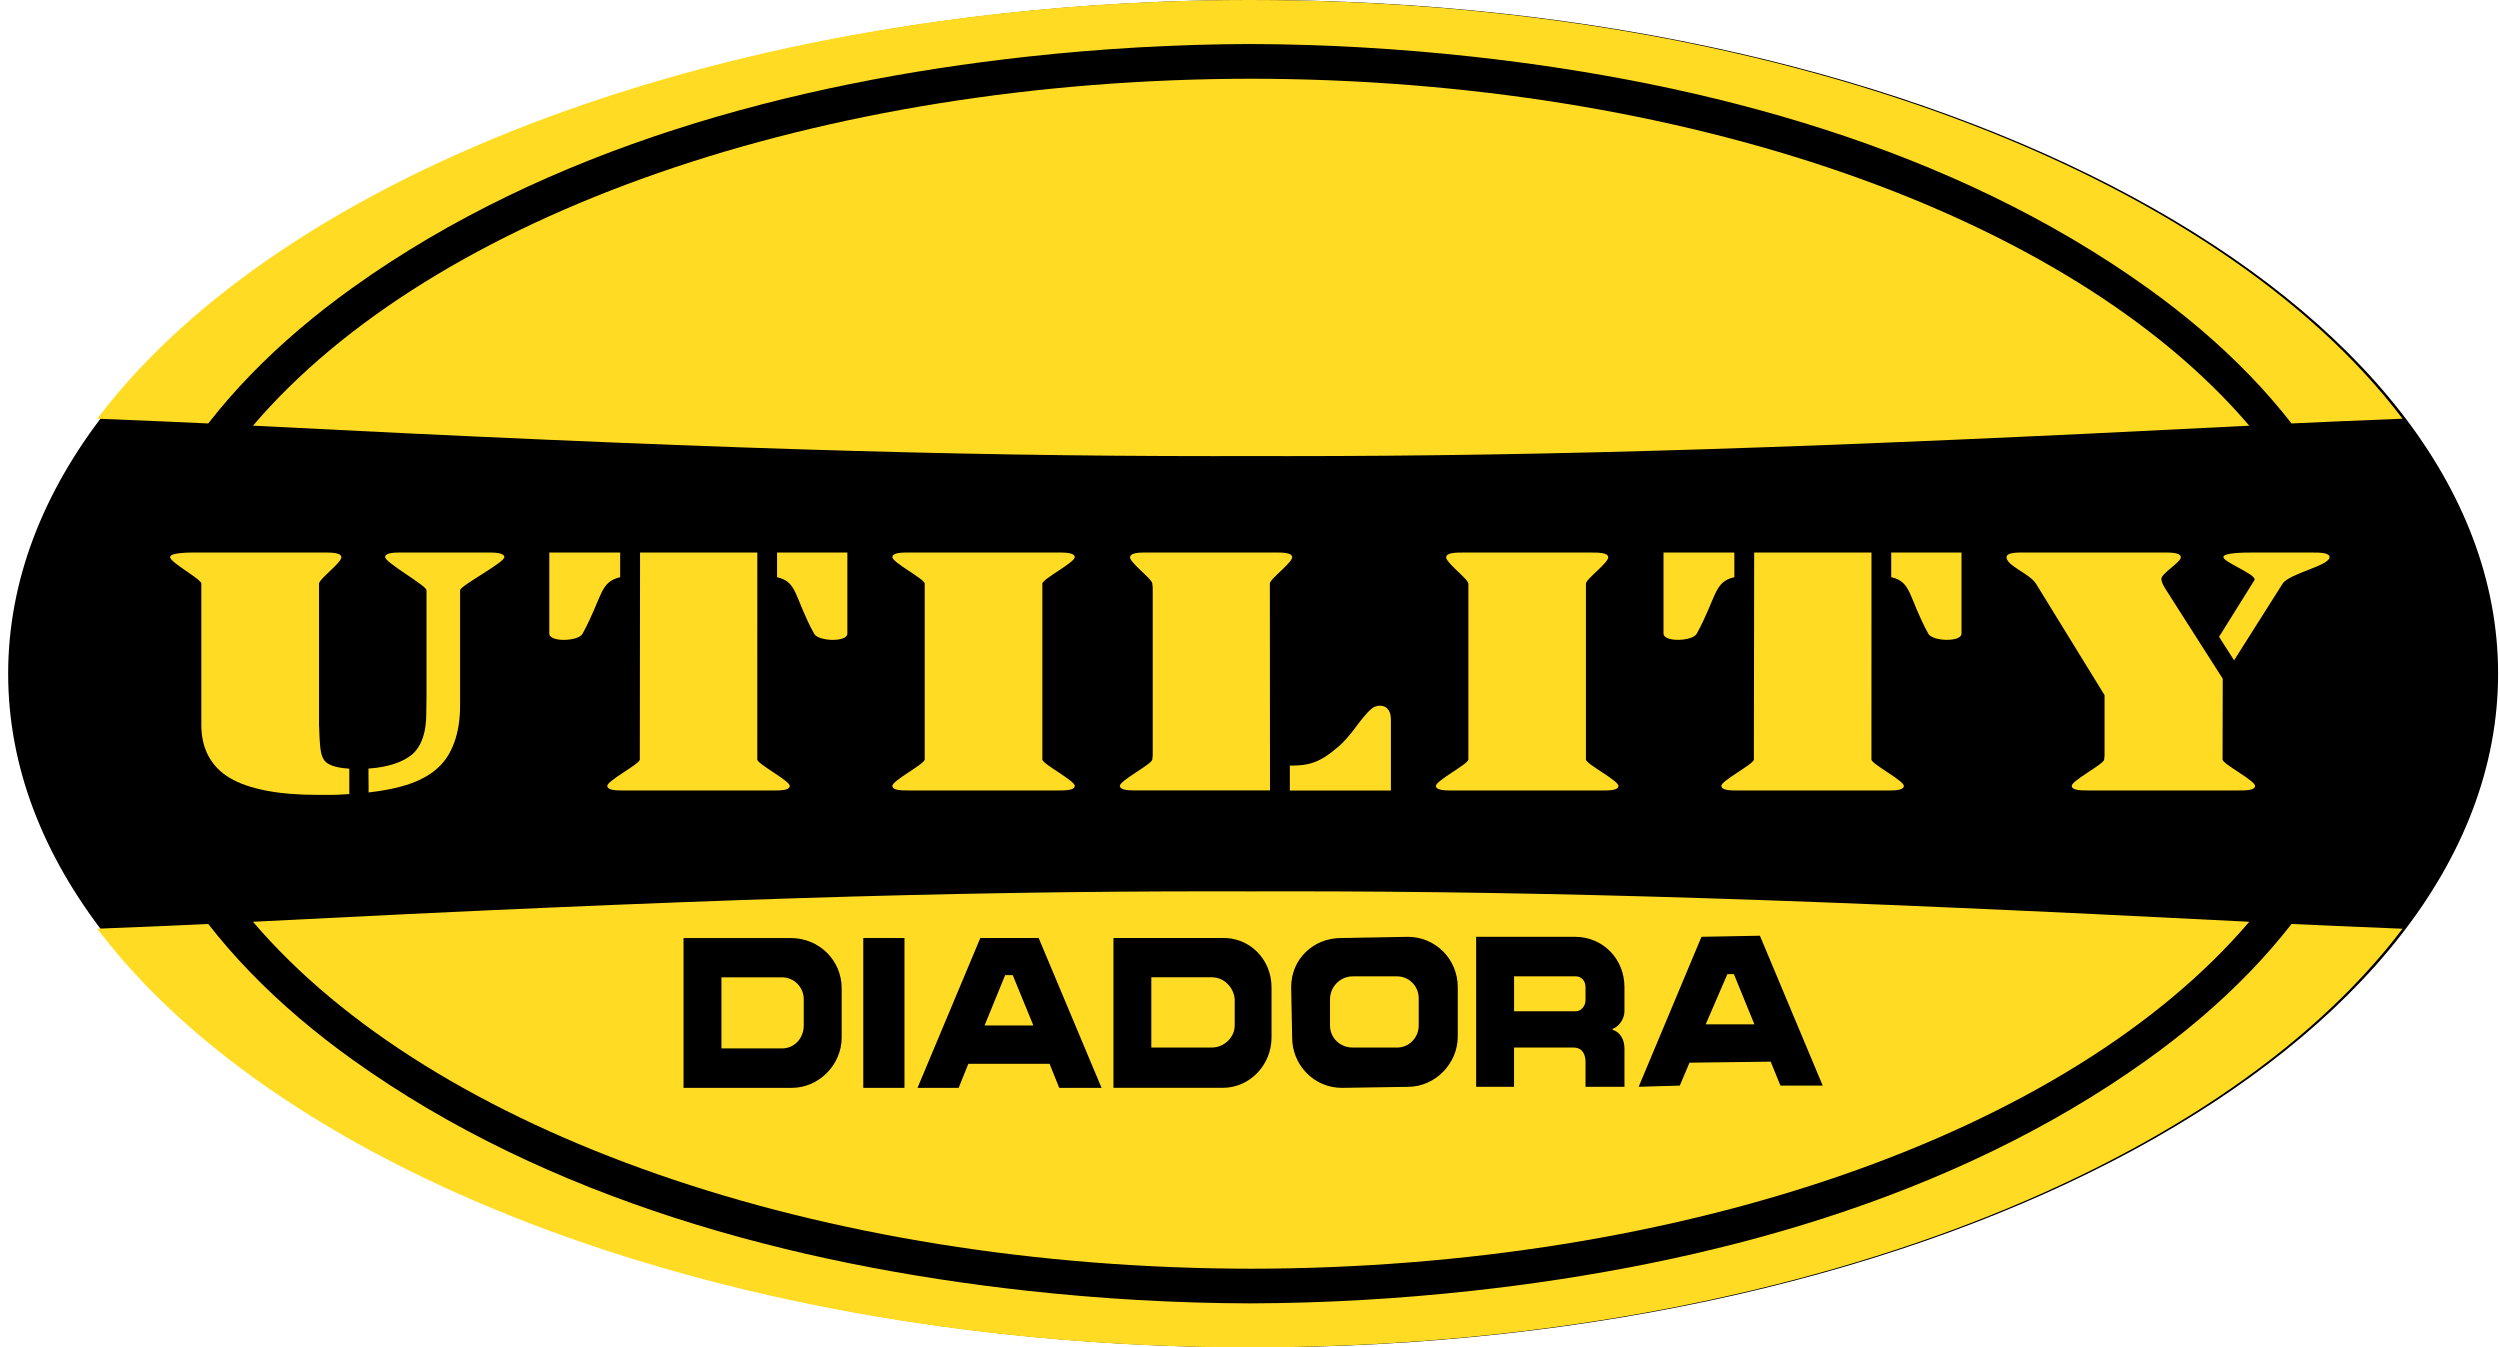
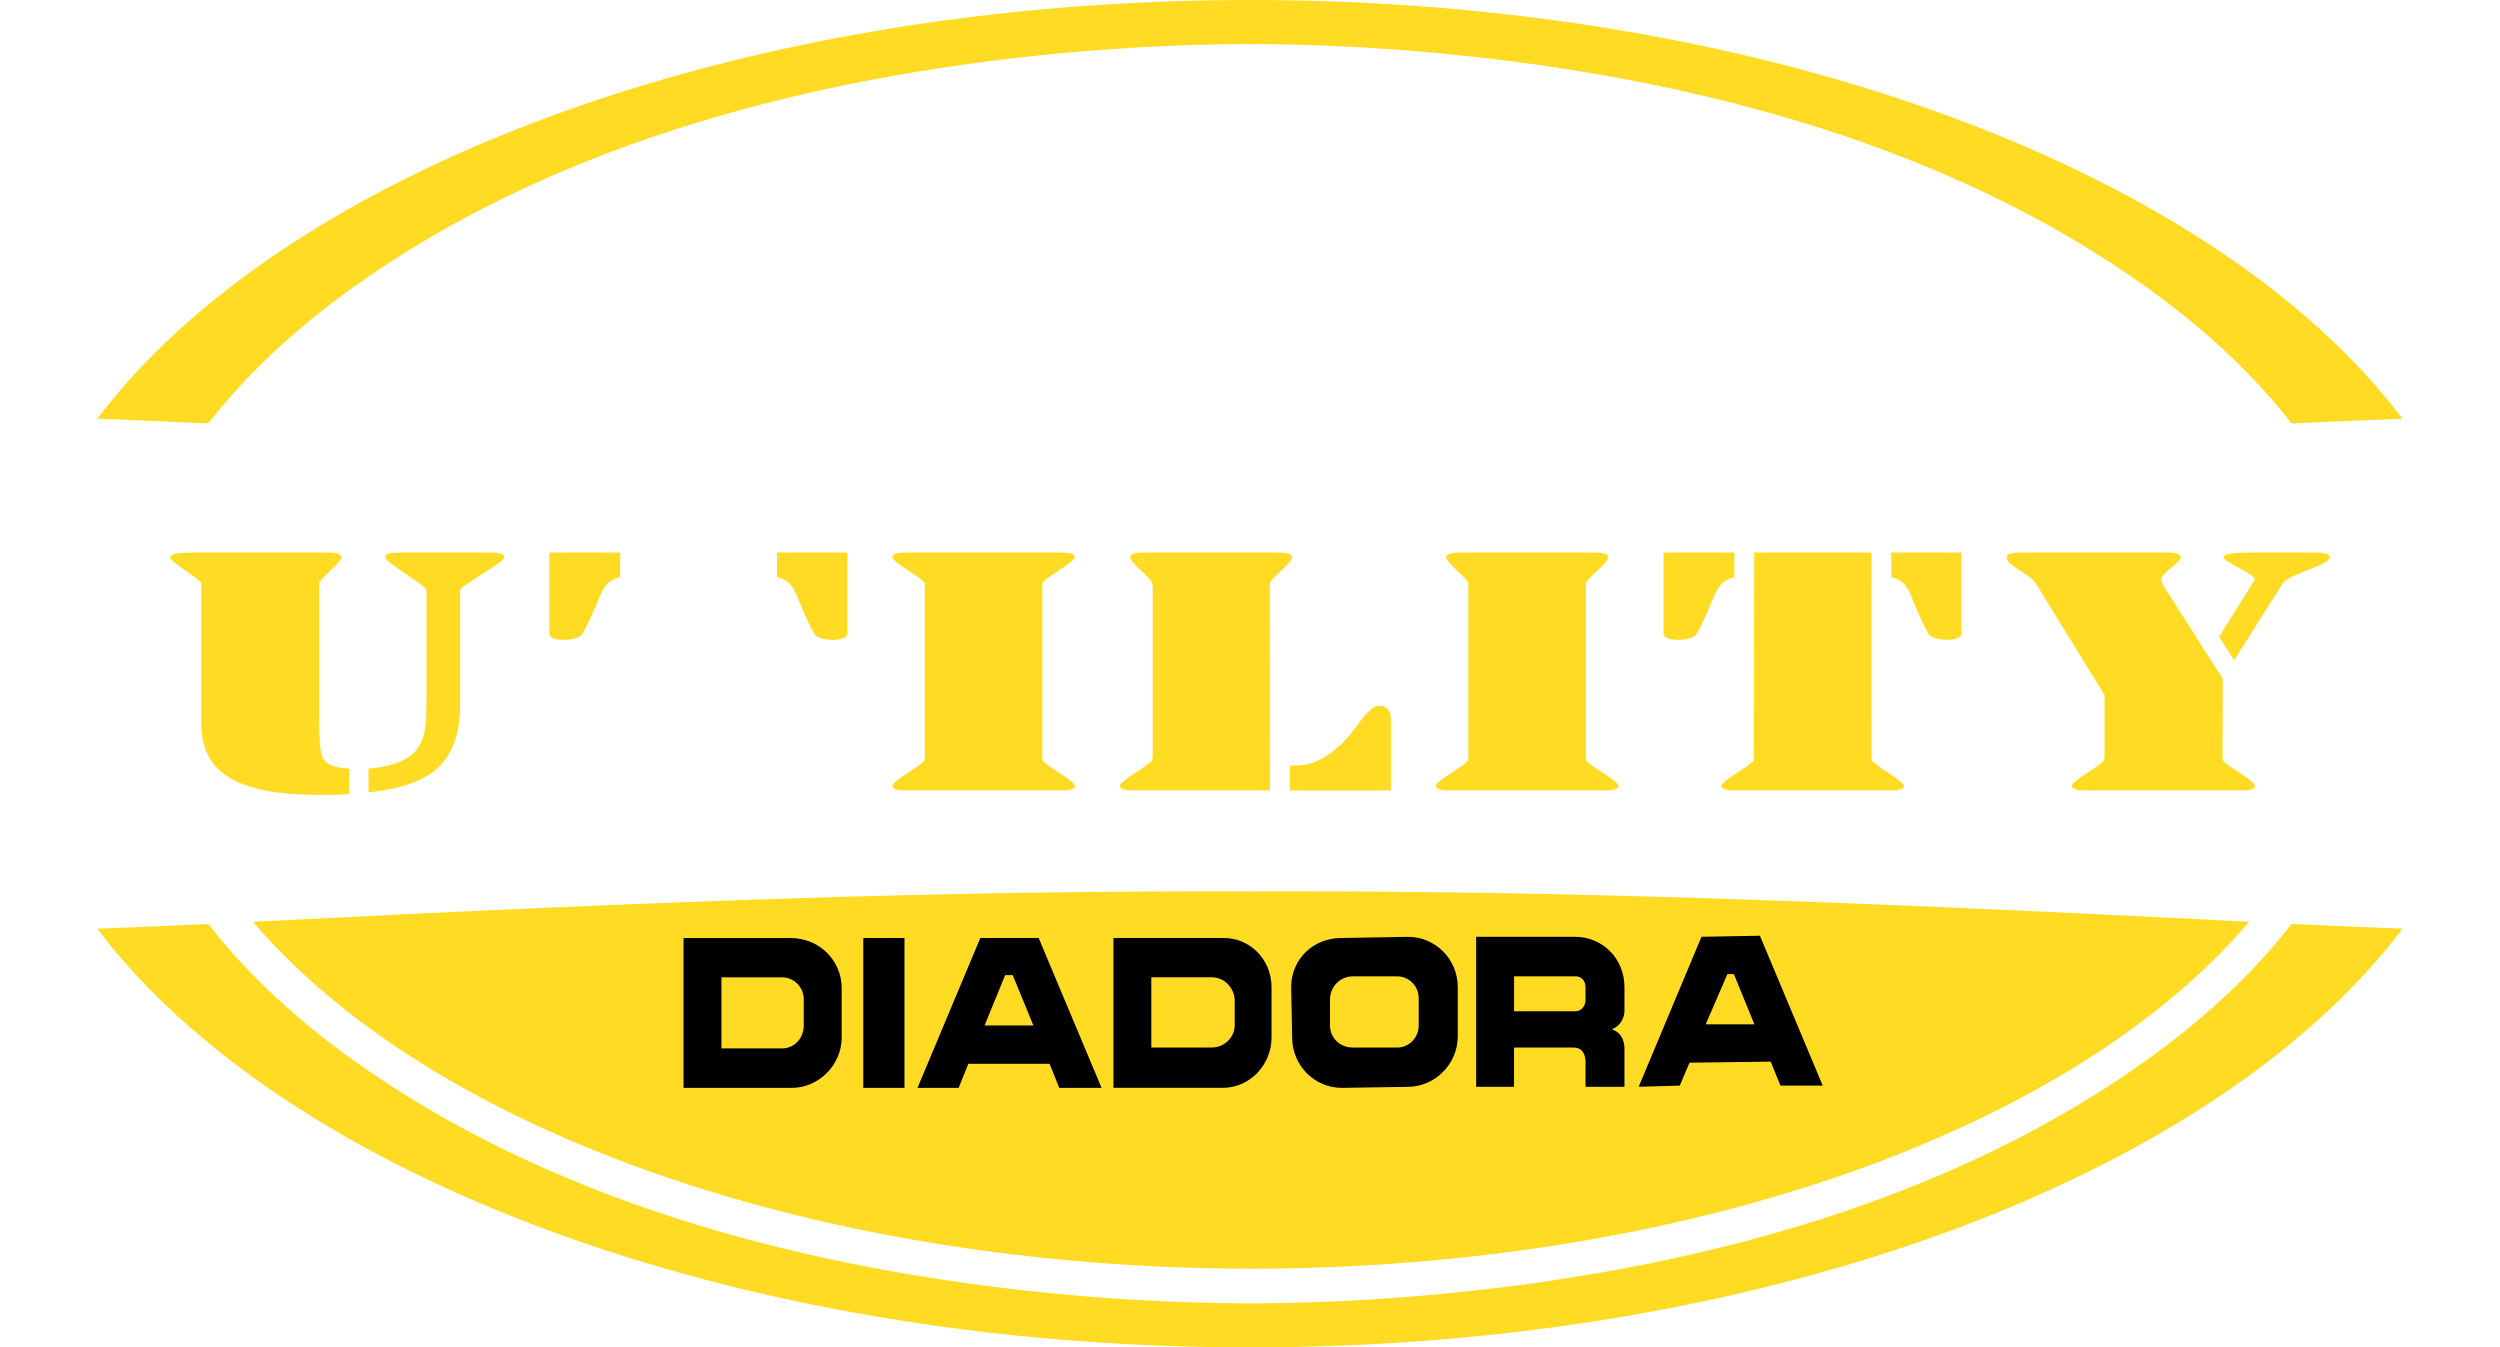
<svg xmlns="http://www.w3.org/2000/svg" width="167" height="90" viewBox="0 0 167 90" fill="none">
  <g clip-path="url(#clip0_28_227)">
-     <path d="M166.873 45.004C166.873 69.859 129.641 90.007 83.71 90.007C37.78 90.007 0.545 69.859 0.545 45.004C0.545 20.148 37.78 0 83.708 0C129.641 0 166.873 20.148 166.873 45.004Z" fill="black" />
    <path d="M83.492 87.066C78.51 87.051 73.539 86.763 68.625 86.224C52.909 84.495 36.57 80.11 23.559 70.793C21.11 69.04 18.792 67.094 16.698 64.925C15.714 63.907 14.78 62.839 13.91 61.721C12.73 61.783 9.622 61.91 6.497 62.039C18.906 78.448 48.701 90.007 83.489 90.007H83.496C118.285 90.007 148.079 78.448 160.489 62.039C157.363 61.91 154.258 61.783 153.075 61.721C152.206 62.839 151.272 63.904 150.288 64.925C148.194 67.094 145.876 69.04 143.426 70.793C130.416 80.11 114.076 84.495 98.36 86.224C93.446 86.763 88.475 87.051 83.492 87.066Z" fill="#FFDC23" />
    <path d="M83.69 59.544C82.841 59.542 81.991 59.54 81.139 59.54C63.356 59.54 45.782 60.094 16.899 61.574C28.943 75.698 54.773 84.731 83.648 84.751H83.501C112.377 84.731 138.207 75.7 150.251 61.574C121.368 60.096 103.794 59.54 86.011 59.54C85.161 59.54 84.311 59.542 83.462 59.544H83.69Z" fill="#FFDC23" />
    <path d="M83.492 2.941C78.51 2.956 73.539 3.245 68.625 3.784C52.909 5.513 36.57 9.898 23.559 19.214C21.11 20.968 18.792 22.913 16.698 25.082C15.714 26.1 14.78 27.169 13.91 28.287C12.73 28.224 9.622 28.098 6.497 27.969C18.906 11.56 48.701 0 83.489 0H83.496C118.285 0 148.079 11.562 160.489 27.969C157.363 28.098 154.258 28.224 153.075 28.287C152.206 27.169 151.272 26.1 150.288 25.082C148.194 22.913 145.876 20.968 143.426 19.214C130.416 9.9 114.079 5.513 98.363 3.784C93.446 3.245 88.475 2.956 83.492 2.941Z" fill="#FFDC23" />
-     <path d="M83.69 30.463C82.841 30.465 81.991 30.468 81.139 30.468C63.356 30.468 45.782 29.914 16.899 28.436C28.943 14.31 54.773 5.279 83.648 5.259H83.501C112.377 5.279 138.207 14.31 150.251 28.436C121.368 29.914 103.794 30.468 86.011 30.468C85.161 30.468 84.311 30.465 83.462 30.463H83.69Z" fill="#FFDC23" />
    <path d="M69.629 38.984C69.629 38.671 71.917 37.513 71.793 37.188C71.746 36.92 71.149 36.907 70.657 36.907H60.737C60.248 36.907 59.654 36.917 59.615 37.188C59.485 37.513 61.771 38.671 61.771 38.984V50.733C61.771 51.046 59.483 52.198 59.615 52.529C59.654 52.802 60.248 52.802 60.737 52.802H70.657C71.149 52.802 71.746 52.802 71.793 52.529C71.917 52.198 69.629 51.046 69.629 50.733V38.984Z" fill="#FFDC23" />
    <path d="M105.94 50.735V38.987C105.94 38.673 107.55 37.516 107.423 37.19C107.378 36.92 106.78 36.91 106.29 36.91H97.739C97.247 36.91 96.666 36.92 96.609 37.19C96.48 37.516 98.087 38.673 98.087 38.987V50.735C98.087 51.048 95.794 52.201 95.923 52.531C95.98 52.804 96.562 52.804 97.053 52.804H106.973C107.465 52.804 108.062 52.804 108.109 52.531C108.235 52.198 105.94 51.045 105.94 50.735Z" fill="#FFDC23" />
    <path d="M32.55 36.907H26.856C26.362 36.907 25.773 36.917 25.728 37.188C25.599 37.513 28.491 39.113 28.491 39.426V46.551L28.476 47.652C28.476 48.867 28.195 49.791 27.557 50.375C26.963 50.884 25.987 51.244 24.635 51.339C24.628 51.339 24.613 51.334 24.613 51.341C24.613 51.441 24.623 52.705 24.623 52.934C24.623 52.946 24.645 52.931 24.657 52.931C26.836 52.68 28.302 52.166 29.251 51.289C30.175 50.467 30.734 49.028 30.734 47.143V46.509V39.431C30.734 39.118 33.822 37.518 33.688 37.193C33.641 36.92 33.042 36.907 32.55 36.907Z" fill="#FFDC23" />
    <path d="M13.448 38.984V48.422C13.448 49.995 14.084 51.217 15.356 51.97C16.626 52.718 18.603 53.098 21.209 53.098H22.191C22.566 53.098 22.993 53.055 23.333 53.045V51.349C22.707 51.311 22.081 51.185 21.776 50.914C21.458 50.636 21.388 50.089 21.348 49.329L21.311 48.422V38.984C21.311 38.671 22.919 37.513 22.794 37.188C22.75 36.92 22.156 36.907 21.657 36.907H13.1C12.606 36.907 11.416 36.917 11.371 37.188C11.242 37.513 13.448 38.671 13.448 38.984Z" fill="#FFDC23" />
    <path d="M148.467 50.735V50.613L148.479 45.337L147.073 43.136C146.05 41.538 144.725 39.449 144.601 39.26C144.415 38.959 144.385 38.741 144.385 38.741C144.233 38.358 145.799 37.513 145.672 37.188C145.627 36.917 145.036 36.907 144.544 36.907H135.171C134.676 36.907 134.09 36.917 134.038 37.188C133.981 37.779 135.546 38.288 136 38.984L140.584 46.435V50.151V50.464L140.559 50.733C140.559 51.046 138.266 52.198 138.398 52.529C138.447 52.802 139.034 52.802 139.521 52.802H149.503C150 52.802 150.586 52.802 150.636 52.529C150.76 52.198 148.467 51.046 148.467 50.735Z" fill="#FFDC23" />
    <path d="M148.529 37.188C148.402 37.513 150.745 38.358 150.603 38.741C150.603 38.741 149.232 40.932 148.233 42.539L149.237 44.109L152.479 38.987C152.936 38.291 155.681 37.782 155.614 37.19C155.565 36.922 154.983 36.91 154.486 36.91H150.824H150.447C149.952 36.907 148.579 36.92 148.529 37.188Z" fill="#FFDC23" />
    <path d="M91.662 47.312C90.865 47.963 90.333 49.108 89.36 49.913C88.135 50.966 87.422 51.145 86.162 51.145V52.807H88.903H92.912V48.072C92.915 46.974 92.005 47.036 91.662 47.312Z" fill="#FFDC23" />
    <path d="M85.174 36.907H76.625C76.133 36.907 75.552 36.917 75.495 37.188C75.365 37.513 76.975 38.671 76.975 38.984L77.002 39.257V50.149V50.462L76.975 50.73C76.975 51.043 74.682 52.196 74.811 52.526C74.871 52.8 75.45 52.8 75.942 52.8H84.836L84.826 38.979C84.826 38.666 86.436 37.508 86.311 37.183C86.264 36.92 85.665 36.907 85.174 36.907Z" fill="#FFDC23" />
    <path d="M41.427 38.557V36.91H36.694V42.323C36.694 42.917 38.637 42.847 38.913 42.336C40.267 39.846 40.045 38.877 41.427 38.557Z" fill="#FFDC23" />
    <path d="M51.908 38.557V36.91H56.604V42.323C56.604 42.917 54.661 42.847 54.385 42.336C53.031 39.846 53.289 38.877 51.908 38.557Z" fill="#FFDC23" />
-     <path d="M50.587 50.735L50.589 36.907H50.587H50.549H42.796H42.761H42.756L42.739 50.735C42.739 51.048 40.441 52.201 40.57 52.531C40.627 52.804 41.213 52.804 41.703 52.804H51.623C52.114 52.804 52.701 52.804 52.75 52.531C52.875 52.201 50.587 51.048 50.587 50.735Z" fill="#FFDC23" />
    <path d="M115.855 38.554V36.907H111.122V42.321C111.122 42.914 113.065 42.845 113.341 42.333C114.695 39.844 114.474 38.875 115.855 38.554Z" fill="#FFDC23" />
    <path d="M126.334 38.554V36.907H131.029V42.321C131.029 42.914 129.087 42.845 128.811 42.333C127.457 39.844 127.715 38.875 126.334 38.554Z" fill="#FFDC23" />
    <path d="M125.012 50.735L125.015 36.907H125.012H124.973H117.219H117.184H117.179L117.159 50.735C117.159 51.048 114.861 52.201 114.99 52.531C115.045 52.804 115.634 52.804 116.126 52.804H126.046C126.538 52.804 127.124 52.804 127.174 52.531C127.3 52.198 125.012 51.048 125.012 50.735Z" fill="#FFDC23" />
    <path d="M64.685 71.064H70.111L70.757 72.669H73.584L69.383 62.66H65.485L61.289 72.669H64.037L64.685 71.064ZM67.145 65.139H67.651L69.03 68.503H65.768L67.145 65.139Z" fill="black" />
    <path d="M60.419 62.66H57.667V72.669H60.419V62.66Z" fill="black" />
    <path d="M112.859 70.987L118.282 70.918L118.933 72.518H121.758L117.562 62.506L113.659 62.578L109.463 72.597L112.21 72.518L112.859 70.987ZM115.39 65.07H115.823L117.194 68.424H113.942L115.39 65.07Z" fill="black" />
    <path d="M101.14 69.976H105.118C105.987 69.976 105.913 70.987 105.913 70.987V72.597H108.514V70.182V70.031C108.514 69.454 108.228 68.935 107.724 68.791V68.727C108.154 68.575 108.514 68.058 108.514 67.552V65.944C108.514 64.036 107.068 62.578 105.19 62.578H98.606V72.597H101.138V69.976H101.14ZM101.14 65.219H105.264C105.622 65.219 105.913 65.504 105.913 65.947V66.819C105.913 67.186 105.622 67.554 105.264 67.554H101.14V65.219Z" fill="black" />
    <path d="M89.64 72.669L94.055 72.6C95.859 72.6 97.379 71.064 97.379 69.236V65.947C97.379 64.041 95.859 62.58 94.055 62.58L89.571 62.66C87.762 62.66 86.249 64.041 86.249 65.947L86.316 69.313C86.314 71.126 87.76 72.669 89.64 72.669ZM88.845 66.744C88.845 65.949 89.496 65.221 90.363 65.221H93.332C94.122 65.221 94.77 65.875 94.77 66.68V68.503C94.77 69.313 94.124 69.976 93.332 69.976H90.363C89.496 69.976 88.845 69.313 88.845 68.503V66.744Z" fill="black" />
    <path d="M56.224 69.313V66.016C56.224 64.128 54.698 62.662 52.827 62.662H45.66V62.727V72.669H52.897C54.701 72.669 56.224 71.126 56.224 69.313ZM48.192 70.033V65.286H52.248C53.041 65.286 53.69 65.949 53.69 66.744V68.503C53.69 69.38 53.041 70.033 52.248 70.033H48.192Z" fill="black" />
    <path d="M84.938 69.313V65.947C84.938 64.039 83.419 62.58 81.608 62.66H74.379V72.667H81.683C83.492 72.669 84.938 71.126 84.938 69.313ZM76.908 69.976V65.283H80.957C81.757 65.283 82.411 65.947 82.478 66.742V68.501C82.478 69.31 81.757 69.974 80.957 69.974H76.908V69.976Z" fill="black" />
  </g>
  <defs>
    <clipPath id="clip0_28_227">
      <rect width="166.329" height="90" fill="white" transform="translate(0.545)" />
    </clipPath>
  </defs>
</svg>